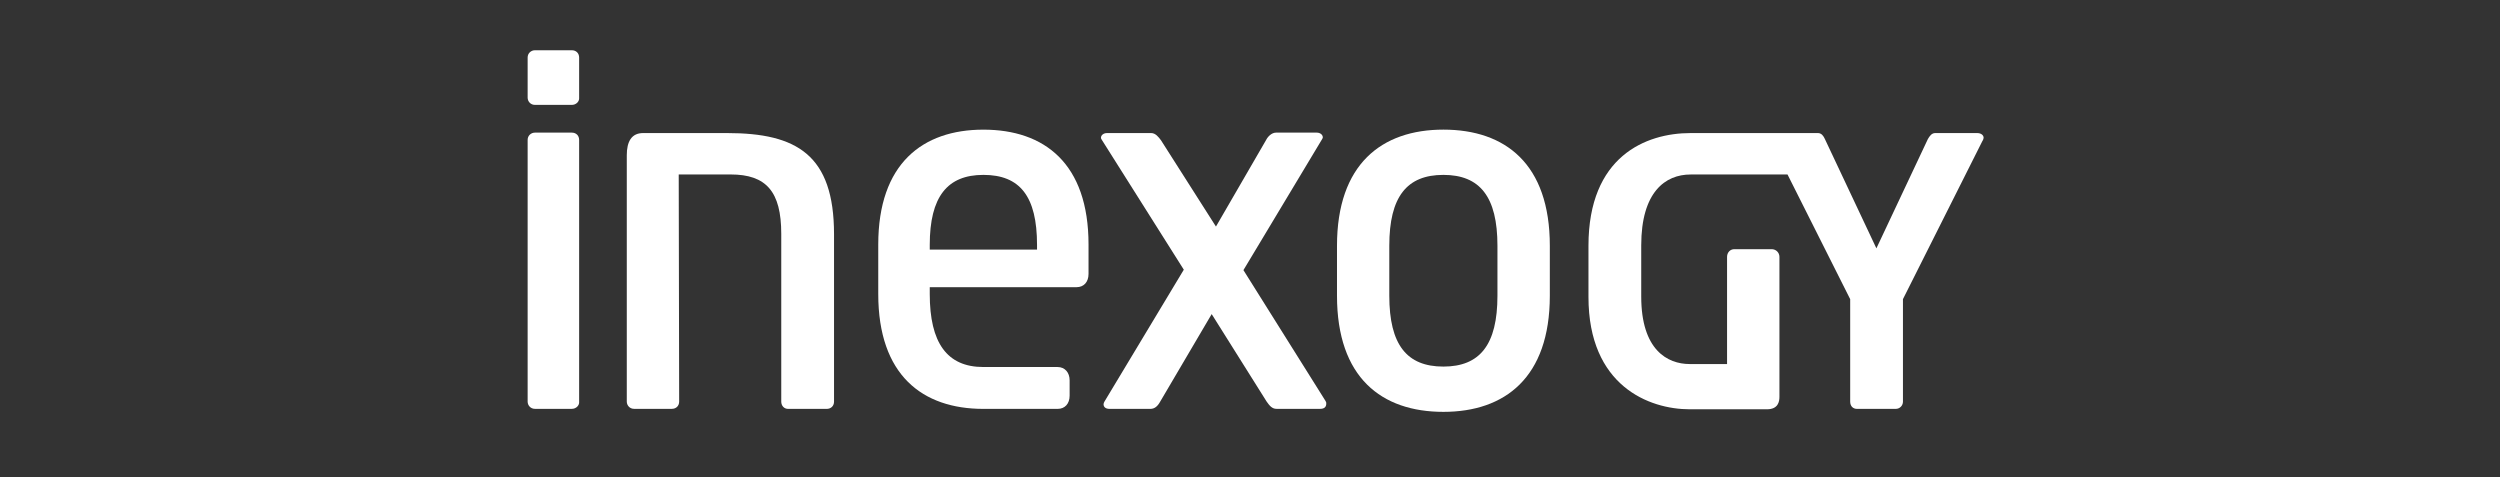
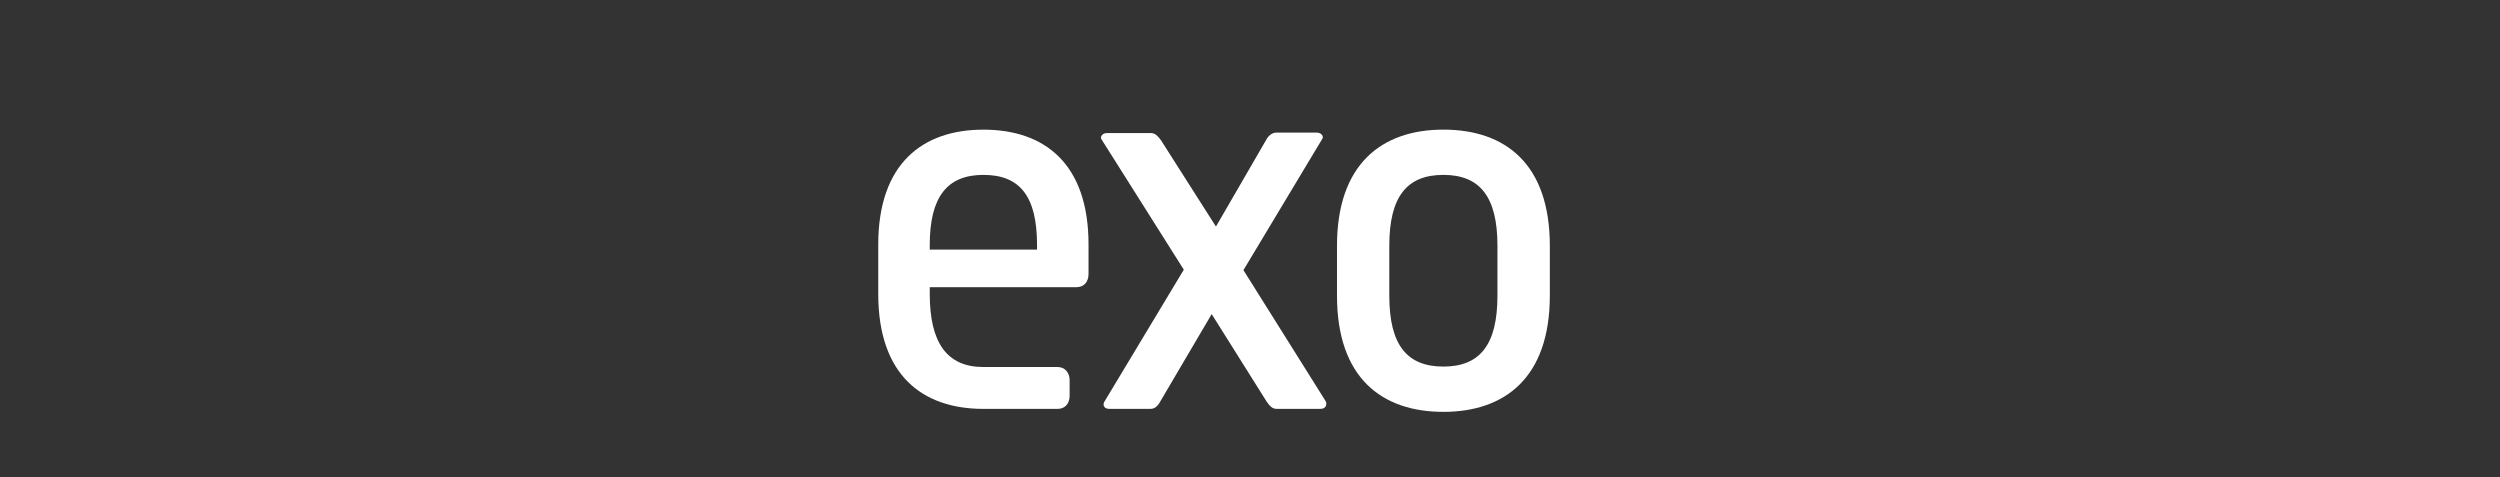
<svg xmlns="http://www.w3.org/2000/svg" width="199" height="38" viewBox="0 0 199 38" fill="none">
  <rect x="0" y="0" width="199" height="38" fill="#333333" stroke="none" />
-   <path d="M45.518 32.544H42.581C42.238 32.544 42 32.273 42 31.966V11.135C42 10.794 42.273 10.557 42.581 10.557H45.518C45.86 10.557 46.099 10.794 46.099 11.135V31.966C46.133 32.273 45.86 32.544 45.518 32.544Z" fill="white" />
-   <path d="M57.883 10.592C63.417 10.592 66.389 12.326 66.389 18.646V31.969C66.389 32.31 66.15 32.547 65.808 32.547H62.734C62.392 32.547 62.188 32.276 62.188 31.969V18.612C62.188 15.248 60.992 13.887 58.156 13.887H54.026L54.061 31.966C54.061 32.307 53.822 32.544 53.48 32.544H50.473C50.13 32.544 49.892 32.273 49.892 31.966V12.358C49.892 11.271 50.267 10.592 51.191 10.592H57.883Z" fill="white" />
  <path d="M105.092 32.544H101.609C101.266 32.544 101.063 32.307 100.825 31.966L96.45 25.002L92.351 31.969C92.145 32.342 91.907 32.547 91.567 32.547H88.322C87.98 32.547 87.843 32.377 87.843 32.175C87.843 32.105 87.878 32.039 87.913 31.969L94.231 21.467L87.707 11.135C87.672 11.066 87.637 11.034 87.637 10.965C87.637 10.76 87.843 10.592 88.116 10.592H91.634C91.977 10.592 92.215 10.898 92.418 11.17L96.79 18.034L100.787 11.135C100.923 10.864 101.231 10.557 101.571 10.557H104.816C105.089 10.557 105.295 10.728 105.295 10.93C105.295 10.999 105.26 11.031 105.225 11.101L98.977 21.502L105.501 31.9C105.571 32.001 105.571 32.036 105.571 32.137C105.568 32.377 105.431 32.544 105.092 32.544Z" fill="white" />
-   <path d="M114.895 32.784C109.978 32.784 106.425 30.065 106.425 23.539V19.563C106.425 13.072 109.978 10.318 114.895 10.318C119.813 10.318 123.366 13.037 123.366 19.563V23.539C123.366 30.065 119.778 32.784 114.895 32.784ZM119.197 19.563C119.197 15.655 117.797 13.921 114.892 13.921C111.988 13.921 110.588 15.655 110.588 19.563V23.539C110.588 27.447 111.988 29.18 114.892 29.18C117.797 29.18 119.197 27.447 119.197 23.539V19.563Z" fill="white" />
+   <path d="M114.895 32.784C109.978 32.784 106.425 30.065 106.425 23.539V19.563C106.425 13.072 109.978 10.318 114.895 10.318C119.813 10.318 123.366 13.037 123.366 19.563V23.539C123.366 30.065 119.778 32.784 114.895 32.784M119.197 19.563C119.197 15.655 117.797 13.921 114.892 13.921C111.988 13.921 110.588 15.655 110.588 19.563V23.539C110.588 27.447 111.988 29.18 114.892 29.18C117.797 29.18 119.197 27.447 119.197 23.539V19.563Z" fill="white" />
  <path d="M85.142 31.492C85.142 32.137 84.767 32.547 84.186 32.547H78.278C73.427 32.547 69.909 29.863 69.909 23.406V19.462C69.909 13.037 73.427 10.32 78.278 10.32C83.129 10.32 86.647 13.005 86.647 19.462V21.805C86.647 22.45 86.272 22.86 85.691 22.86H74.008V23.403C74.008 27.279 75.373 29.215 78.278 29.215H84.186C84.767 29.215 85.142 29.657 85.142 30.27V31.492ZM82.548 19.869V19.496C82.548 15.621 81.183 13.921 78.278 13.921C75.408 13.921 74.008 15.655 74.008 19.496V19.869H82.548Z" fill="white" />
-   <path d="M157.386 10.592H154.04C153.767 10.592 153.596 10.829 153.459 11.069L149.361 19.768L145.262 11.069C145.16 10.832 144.989 10.592 144.716 10.592H141.335H134.572C130.985 10.592 126.442 12.462 126.442 19.563V23.64C126.442 30.709 131.258 32.579 134.503 32.579H140.652C141.541 32.579 141.643 31.966 141.643 31.594V20.447C141.643 20.106 141.37 19.834 141.027 19.834H138.055C137.712 19.834 137.474 20.106 137.474 20.447V28.978H134.503C132.728 28.978 130.642 27.857 130.642 23.609V19.531C130.642 15.283 132.556 13.89 134.569 13.89H142.287L147.275 23.814V31.969C147.275 32.31 147.481 32.547 147.821 32.547H150.894C151.237 32.547 151.475 32.276 151.475 31.969V23.811L157.793 11.237C157.863 11.135 157.895 11.031 157.895 10.93C157.866 10.728 157.66 10.592 157.386 10.592Z" fill="white" />
-   <path d="M45.518 8.349H42.581C42.238 8.349 42 8.078 42 7.771V4.578C42 4.237 42.273 4 42.581 4H45.518C45.86 4 46.099 4.237 46.099 4.578V7.771C46.133 8.078 45.86 8.349 45.518 8.349Z" fill="white" />
</svg>